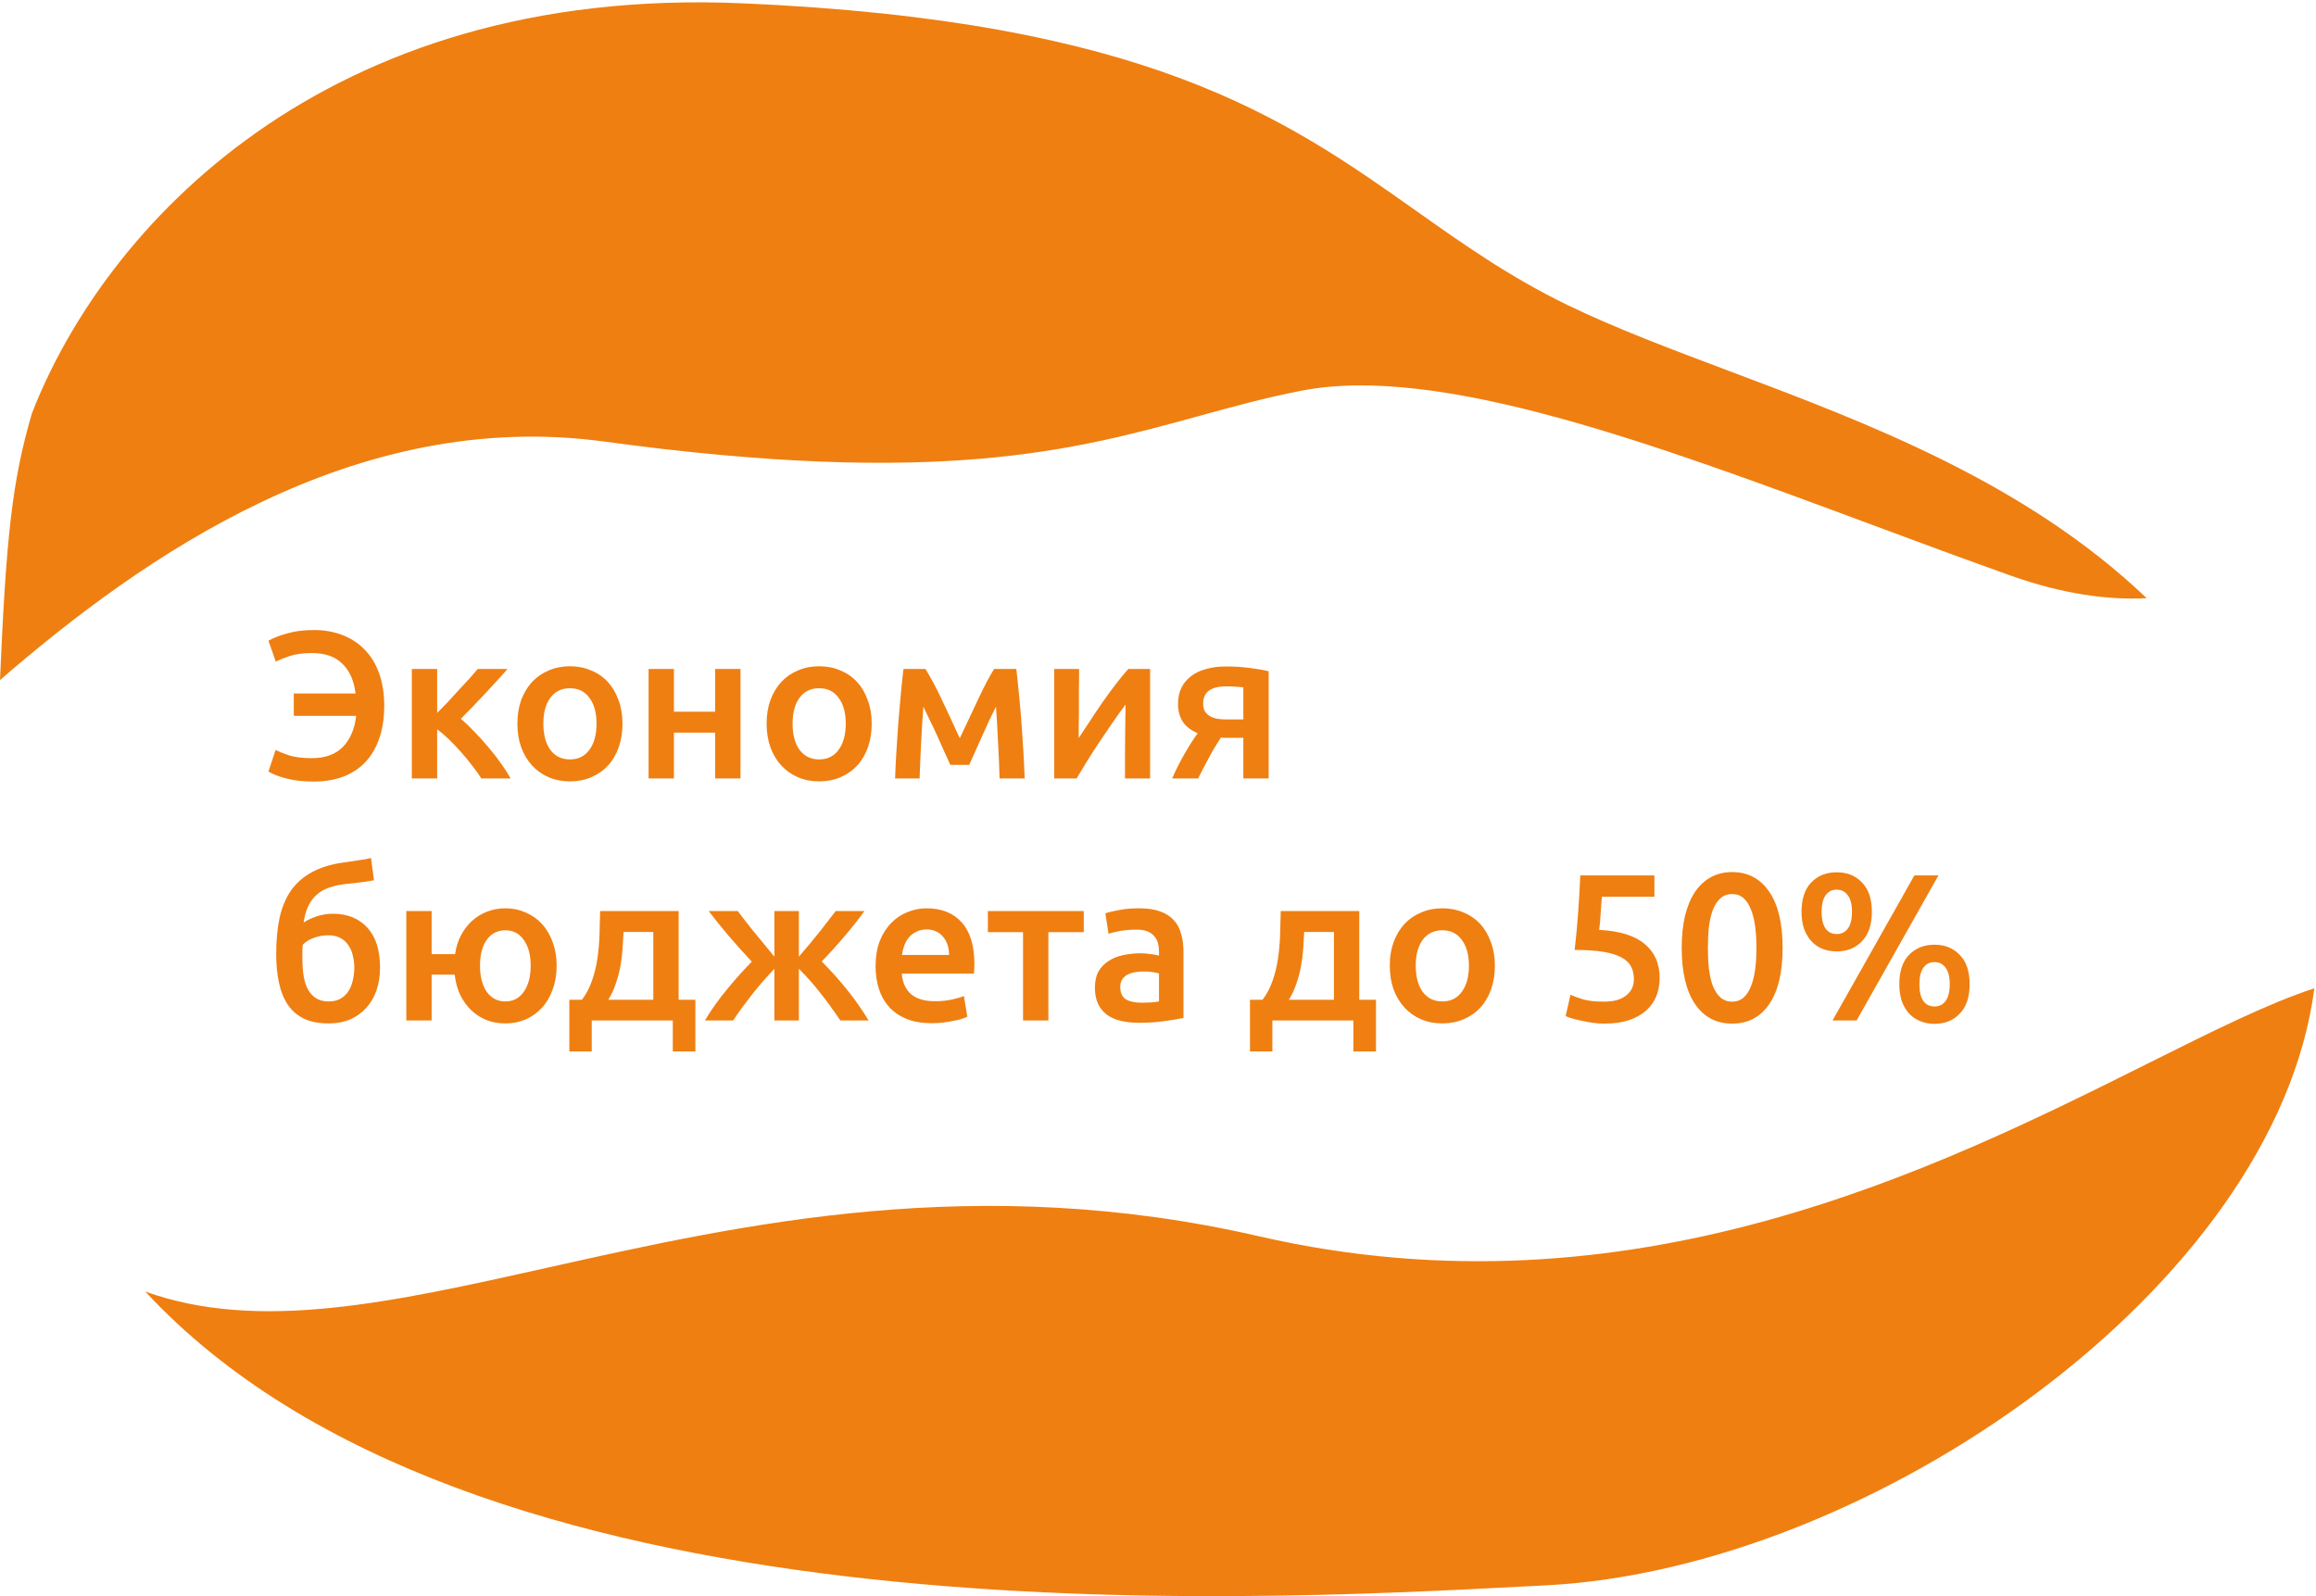
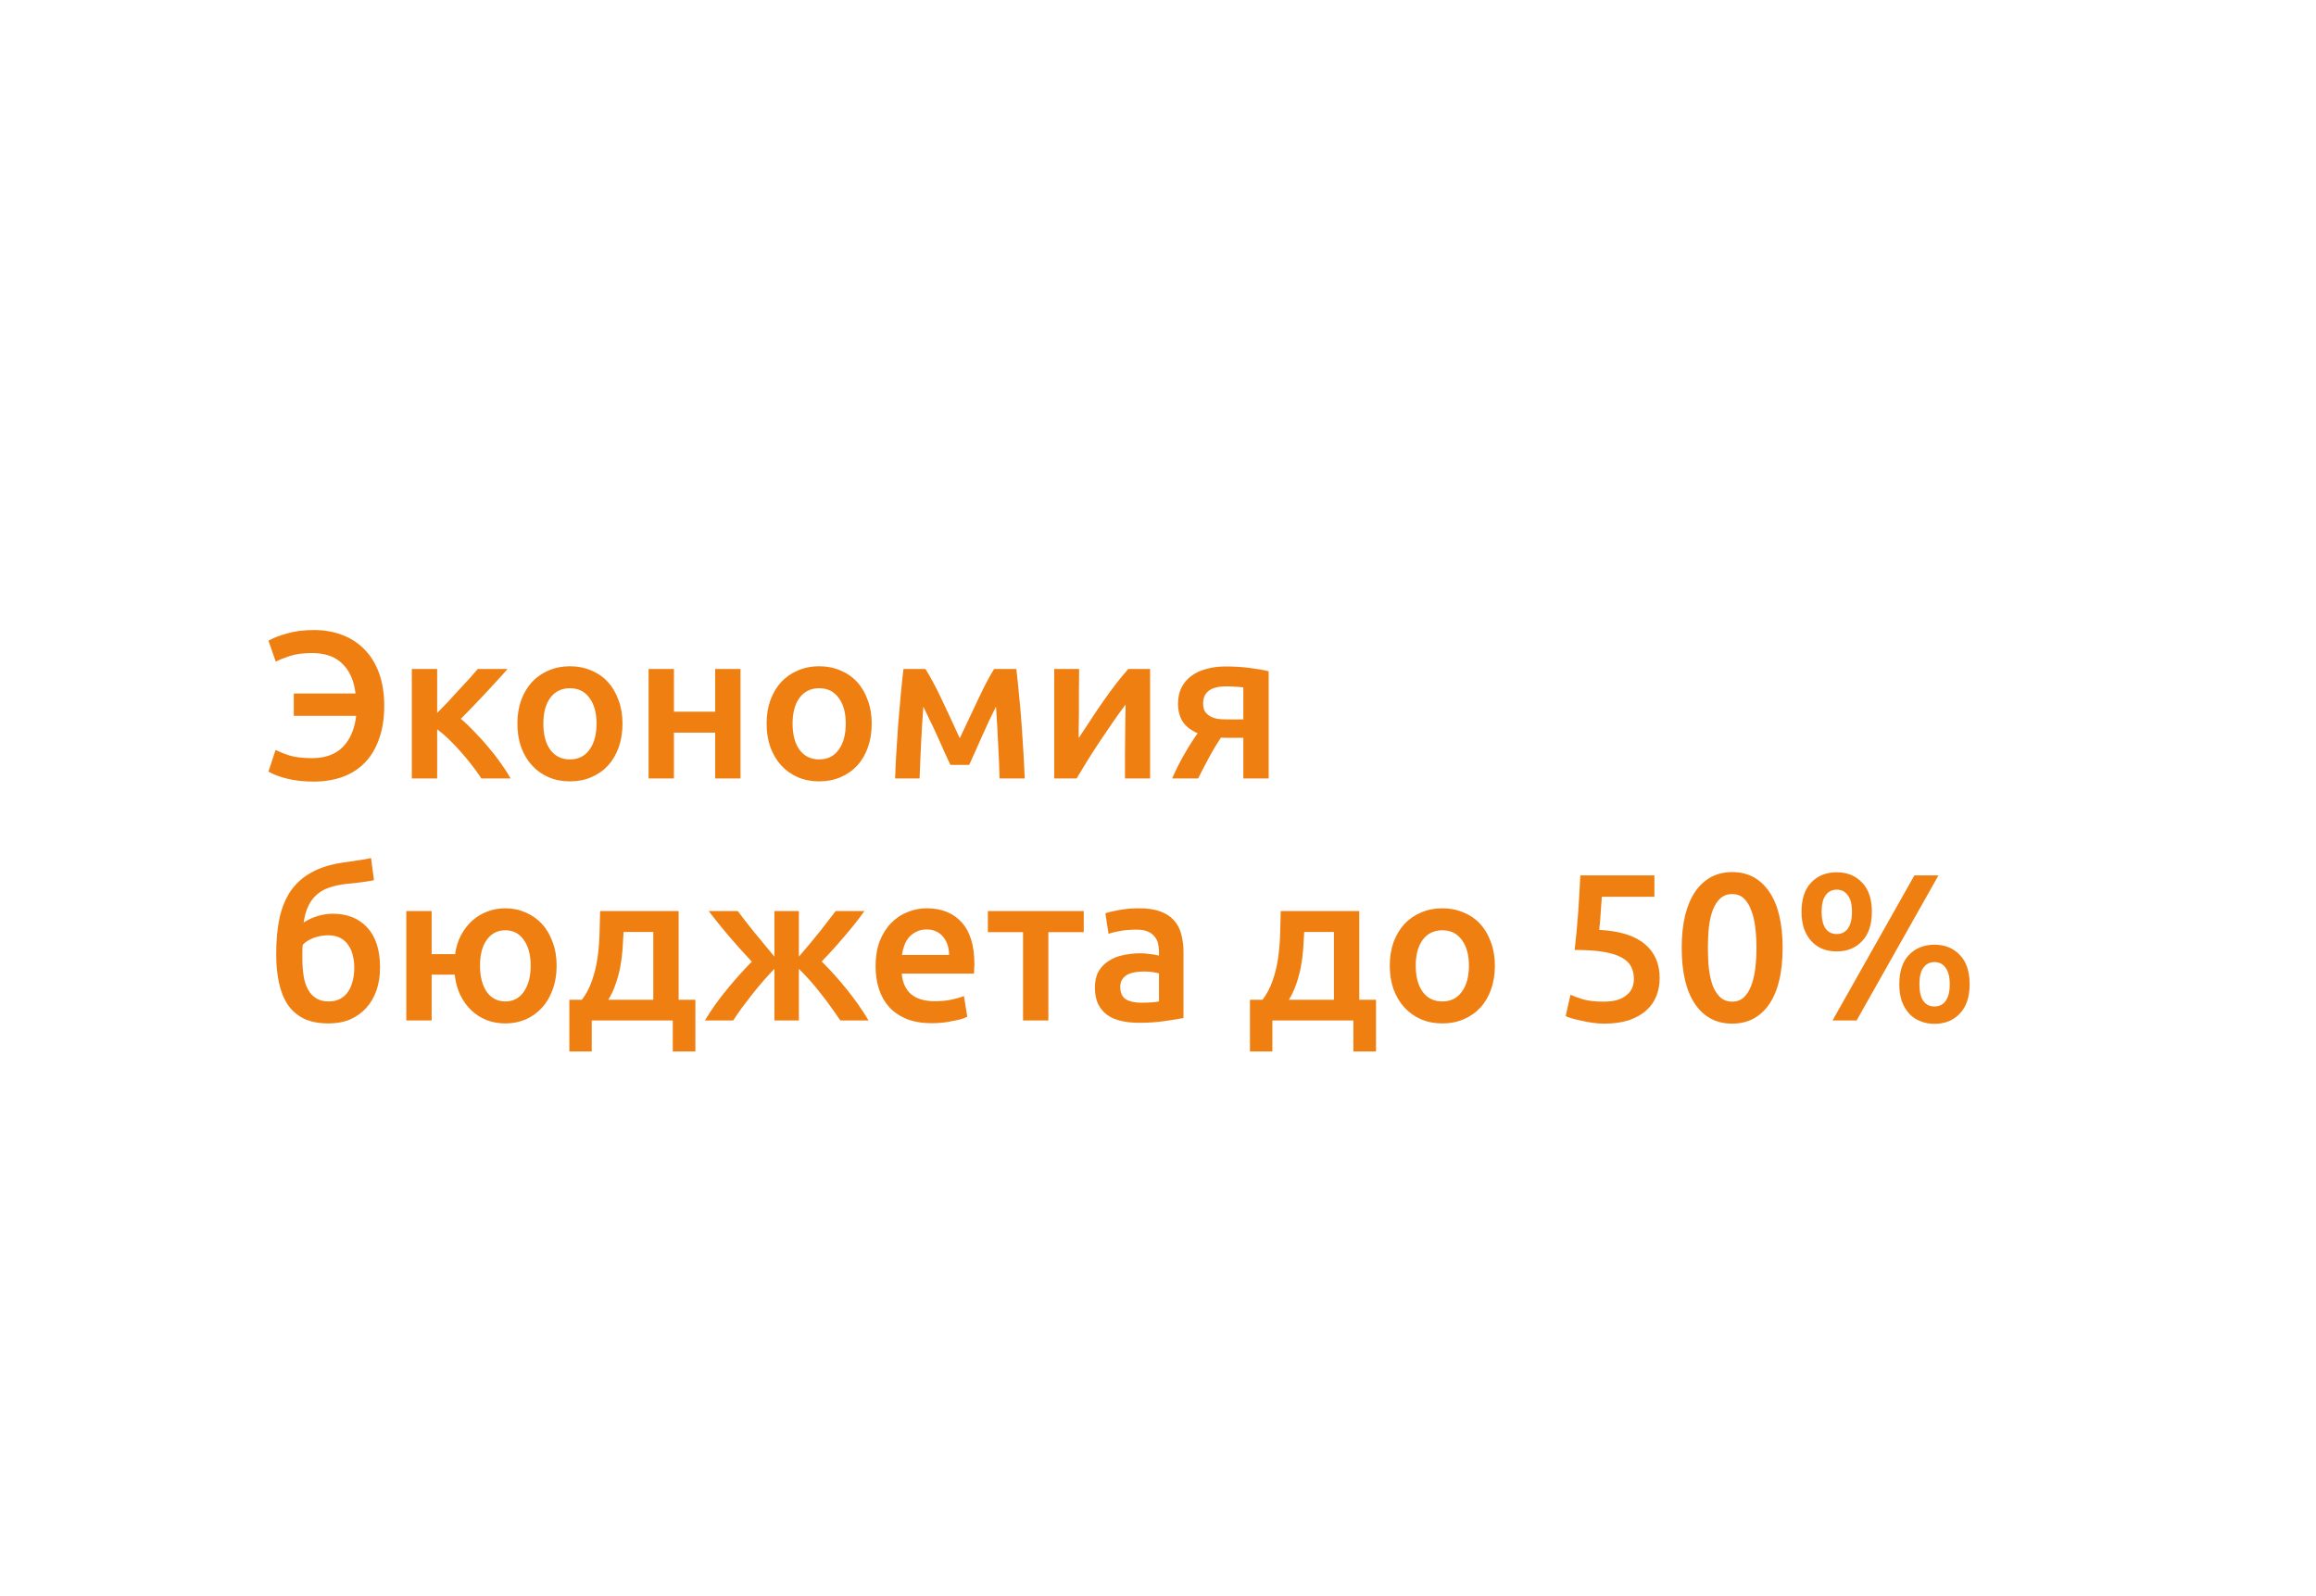
<svg xmlns="http://www.w3.org/2000/svg" width="354" height="244" viewBox="0 0 354 244" fill="none">
-   <path fill-rule="evenodd" clip-rule="evenodd" d="M4.875 63.202C15.829 35 49.329 -2.244 113.329 0.5C175.359 3.16 196.441 18.073 216.406 32.195C223.66 37.327 230.766 42.353 239.635 46.65C246.914 50.176 255.312 53.334 264.212 56.681C285.456 64.67 309.56 73.734 328.121 91.446C322.225 91.747 315.351 90.838 307.364 88C300.361 85.511 293.267 82.874 286.19 80.245C252.877 67.863 219.969 55.633 198.952 59.72C193.436 60.792 188.381 62.183 183.182 63.613C164.361 68.791 143.65 74.489 92.364 67.5C54.183 62.297 21.744 85.139 0 103.956C0.944 82.03 1.861 73.481 4.875 63.202ZM22.205 197.436C71.811 250.987 187.192 244.924 234.159 242.457C234.929 242.416 235.682 242.377 236.415 242.339C285.849 239.758 347.825 196.78 353.746 151.082C346.765 153.346 338.235 157.606 328.297 162.57C296.139 178.631 249.247 202.051 192.452 188.99C149.431 179.097 113.713 187.077 83.798 193.76C59.788 199.125 39.516 203.654 22.205 197.436Z" fill="#EF7F11" />
  <path d="M58.729 107.896C58.729 109.837 58.462 111.533 57.929 112.984C57.417 114.435 56.692 115.64 55.753 116.6C54.814 117.56 53.673 118.285 52.329 118.776C51.006 119.245 49.545 119.48 47.945 119.48C46.452 119.48 45.097 119.331 43.881 119.032C42.686 118.733 41.737 118.371 41.033 117.944L42.121 114.648C42.633 114.904 43.326 115.181 44.201 115.48C45.097 115.757 46.26 115.896 47.689 115.896C49.694 115.896 51.262 115.331 52.393 114.2C53.524 113.048 54.206 111.459 54.441 109.432H44.905V106.008H54.345C54.11 104.045 53.438 102.531 52.329 101.464C51.241 100.376 49.694 99.832 47.689 99.832C46.345 99.832 45.214 99.981 44.297 100.28C43.401 100.579 42.686 100.867 42.153 101.144L41.033 97.944C41.78 97.517 42.74 97.144 43.913 96.824C45.086 96.483 46.441 96.312 47.977 96.312C49.534 96.312 50.964 96.557 52.265 97.048C53.588 97.539 54.729 98.275 55.689 99.256C56.649 100.216 57.396 101.421 57.929 102.872C58.462 104.323 58.729 105.997 58.729 107.896ZM66.821 108.984C67.312 108.493 67.845 107.949 68.421 107.352C68.997 106.733 69.563 106.115 70.117 105.496C70.693 104.877 71.237 104.291 71.749 103.736C72.261 103.16 72.688 102.669 73.029 102.264H77.573C77.104 102.819 76.56 103.427 75.941 104.088C75.344 104.749 74.715 105.432 74.053 106.136C73.413 106.819 72.773 107.491 72.133 108.152C71.515 108.792 70.949 109.368 70.437 109.88C71.099 110.435 71.781 111.085 72.485 111.832C73.211 112.557 73.915 113.336 74.597 114.168C75.301 114.979 75.952 115.811 76.549 116.664C77.147 117.496 77.648 118.275 78.053 119H73.573C73.168 118.36 72.688 117.688 72.133 116.984C71.6 116.28 71.035 115.597 70.437 114.936C69.84 114.253 69.232 113.613 68.613 113.016C67.995 112.419 67.397 111.907 66.821 111.48V119H62.949V102.264H66.821V108.984ZM95.148 110.616C95.148 111.939 94.956 113.144 94.572 114.232C94.188 115.32 93.644 116.248 92.94 117.016C92.236 117.784 91.382 118.381 90.38 118.808C89.398 119.235 88.311 119.448 87.116 119.448C85.921 119.448 84.833 119.235 83.852 118.808C82.871 118.381 82.028 117.784 81.324 117.016C80.62 116.248 80.065 115.32 79.66 114.232C79.276 113.144 79.084 111.939 79.084 110.616C79.084 109.293 79.276 108.099 79.66 107.032C80.065 105.944 80.62 105.016 81.324 104.248C82.049 103.48 82.903 102.893 83.884 102.488C84.865 102.061 85.942 101.848 87.116 101.848C88.289 101.848 89.367 102.061 90.348 102.488C91.35 102.893 92.204 103.48 92.908 104.248C93.612 105.016 94.156 105.944 94.54 107.032C94.945 108.099 95.148 109.293 95.148 110.616ZM91.18 110.616C91.18 108.952 90.817 107.64 90.092 106.68C89.388 105.699 88.396 105.208 87.116 105.208C85.836 105.208 84.833 105.699 84.108 106.68C83.404 107.64 83.052 108.952 83.052 110.616C83.052 112.301 83.404 113.635 84.108 114.616C84.833 115.597 85.836 116.088 87.116 116.088C88.396 116.088 89.388 115.597 90.092 114.616C90.817 113.635 91.18 112.301 91.18 110.616ZM113.185 119H109.313V111.992H103.009V119H99.137V102.264H103.009V108.792H109.313V102.264H113.185V119ZM133.242 110.616C133.242 111.939 133.05 113.144 132.666 114.232C132.282 115.32 131.738 116.248 131.034 117.016C130.33 117.784 129.476 118.381 128.474 118.808C127.492 119.235 126.404 119.448 125.21 119.448C124.015 119.448 122.927 119.235 121.946 118.808C120.964 118.381 120.122 117.784 119.418 117.016C118.714 116.248 118.159 115.32 117.754 114.232C117.37 113.144 117.178 111.939 117.178 110.616C117.178 109.293 117.37 108.099 117.754 107.032C118.159 105.944 118.714 105.016 119.418 104.248C120.143 103.48 120.996 102.893 121.978 102.488C122.959 102.061 124.036 101.848 125.21 101.848C126.383 101.848 127.46 102.061 128.442 102.488C129.444 102.893 130.298 103.48 131.002 104.248C131.706 105.016 132.25 105.944 132.634 107.032C133.039 108.099 133.242 109.293 133.242 110.616ZM129.274 110.616C129.274 108.952 128.911 107.64 128.186 106.68C127.482 105.699 126.49 105.208 125.21 105.208C123.93 105.208 122.927 105.699 122.202 106.68C121.498 107.64 121.146 108.952 121.146 110.616C121.146 112.301 121.498 113.635 122.202 114.616C122.927 115.597 123.93 116.088 125.21 116.088C126.49 116.088 127.482 115.597 128.186 114.616C128.911 113.635 129.274 112.301 129.274 110.616ZM141.135 108.024C141.071 108.92 141.007 109.859 140.943 110.84C140.879 111.8 140.825 112.76 140.783 113.72C140.74 114.68 140.697 115.608 140.655 116.504C140.612 117.4 140.58 118.232 140.559 119H136.815C136.857 117.763 136.921 116.429 137.007 115C137.092 113.549 137.188 112.088 137.295 110.616C137.423 109.123 137.551 107.661 137.679 106.232C137.807 104.803 137.945 103.48 138.095 102.264H141.455C142.265 103.565 143.087 105.101 143.919 106.872C144.751 108.621 145.679 110.616 146.703 112.856C147.769 110.573 148.74 108.515 149.615 106.68C150.489 104.824 151.268 103.352 151.951 102.264H155.343C155.492 103.48 155.631 104.803 155.759 106.232C155.908 107.661 156.036 109.123 156.143 110.616C156.249 112.088 156.345 113.549 156.431 115C156.516 116.429 156.58 117.763 156.623 119H152.783C152.74 117.251 152.665 115.448 152.559 113.592C152.473 111.715 152.367 109.859 152.239 108.024C151.919 108.664 151.567 109.379 151.183 110.168C150.82 110.957 150.457 111.757 150.095 112.568C149.732 113.379 149.38 114.168 149.039 114.936C148.697 115.683 148.399 116.344 148.143 116.92H145.263C145.007 116.344 144.697 115.672 144.335 114.904C143.993 114.136 143.641 113.347 143.279 112.536C142.916 111.725 142.543 110.936 142.159 110.168C141.796 109.379 141.455 108.664 141.135 108.024ZM175.793 102.264V119H171.953C171.953 117.784 171.953 116.579 171.953 115.384C171.974 114.189 171.985 113.08 171.985 112.056C172.006 111.032 172.017 110.147 172.017 109.4C172.038 108.632 172.049 108.067 172.049 107.704C171.409 108.536 170.748 109.453 170.065 110.456C169.382 111.459 168.7 112.461 168.017 113.464C167.356 114.467 166.726 115.448 166.129 116.408C165.532 117.368 165.009 118.232 164.561 119H161.137V102.264H164.945C164.945 103.501 164.934 104.685 164.913 105.816C164.913 106.925 164.913 107.939 164.913 108.856C164.913 109.773 164.902 110.573 164.881 111.256C164.881 111.939 164.881 112.461 164.881 112.824C165.478 111.907 166.097 110.968 166.737 110.008C167.377 109.027 168.017 108.077 168.657 107.16C169.318 106.221 169.969 105.336 170.609 104.504C171.249 103.672 171.868 102.925 172.465 102.264H175.793ZM188.123 112.792C187.867 112.792 187.611 112.792 187.355 112.792C187.099 112.792 186.853 112.781 186.619 112.76C185.936 113.784 185.307 114.84 184.731 115.928C184.155 116.995 183.621 118.019 183.131 119H179.163C179.739 117.677 180.379 116.408 181.083 115.192C181.787 113.976 182.448 112.941 183.067 112.088C182.021 111.64 181.253 111.043 180.763 110.296C180.293 109.528 180.059 108.632 180.059 107.608C180.059 106.669 180.229 105.848 180.571 105.144C180.933 104.419 181.435 103.821 182.075 103.352C182.715 102.861 183.483 102.499 184.379 102.264C185.275 102.008 186.267 101.88 187.355 101.88C188.613 101.88 189.829 101.955 191.003 102.104C192.197 102.253 193.168 102.424 193.915 102.616V119H190.043V112.792H188.123ZM190.043 105.08C189.808 105.037 189.445 105.005 188.955 104.984C188.464 104.941 187.963 104.92 187.451 104.92C185.083 104.92 183.899 105.795 183.899 107.544C183.899 108.013 183.984 108.408 184.155 108.728C184.347 109.027 184.603 109.272 184.923 109.464C185.243 109.656 185.616 109.795 186.043 109.88C186.469 109.944 186.928 109.976 187.419 109.976H190.043V105.08ZM57.161 134.56C56.948 134.603 56.713 134.645 56.457 134.688C56.222 134.731 55.934 134.773 55.593 134.816C55.252 134.859 54.846 134.912 54.377 134.976C53.929 135.019 53.406 135.072 52.809 135.136C51.892 135.243 51.07 135.424 50.345 135.68C49.62 135.915 48.99 136.267 48.457 136.736C47.924 137.184 47.486 137.76 47.145 138.464C46.804 139.168 46.558 140.021 46.409 141.024C47.07 140.597 47.785 140.267 48.553 140.032C49.342 139.797 50.11 139.68 50.857 139.68C53.076 139.68 54.836 140.384 56.137 141.792C57.438 143.2 58.089 145.237 58.089 147.904C58.089 149.184 57.908 150.347 57.545 151.392C57.182 152.437 56.66 153.333 55.977 154.08C55.294 154.827 54.473 155.413 53.513 155.84C52.553 156.245 51.465 156.448 50.249 156.448C48.734 156.448 47.465 156.203 46.441 155.712C45.417 155.2 44.596 154.485 43.977 153.568C43.358 152.629 42.91 151.509 42.633 150.208C42.356 148.907 42.217 147.456 42.217 145.856C42.217 143.765 42.388 141.92 42.729 140.32C43.092 138.699 43.668 137.312 44.457 136.16C45.268 135.008 46.313 134.08 47.593 133.376C48.894 132.651 50.473 132.149 52.329 131.872C53.289 131.723 54.089 131.605 54.729 131.52C55.39 131.435 56.052 131.317 56.713 131.168L57.161 134.56ZM46.281 144.416C46.238 144.693 46.217 145.035 46.217 145.44C46.217 145.824 46.217 146.187 46.217 146.528C46.217 147.488 46.281 148.373 46.409 149.184C46.537 149.995 46.761 150.688 47.081 151.264C47.401 151.84 47.817 152.288 48.329 152.608C48.841 152.928 49.481 153.088 50.249 153.088C50.91 153.088 51.486 152.96 51.977 152.704C52.468 152.448 52.873 152.085 53.193 151.616C53.513 151.147 53.748 150.603 53.897 149.984C54.068 149.344 54.153 148.651 54.153 147.904C54.153 147.264 54.078 146.656 53.929 146.08C53.801 145.483 53.577 144.96 53.257 144.512C52.958 144.043 52.553 143.669 52.041 143.392C51.529 143.115 50.9 142.976 50.153 142.976C49.428 142.976 48.702 143.104 47.977 143.36C47.273 143.616 46.708 143.968 46.281 144.416ZM77.242 156.448C76.218 156.448 75.258 156.277 74.362 155.936C73.487 155.573 72.708 155.072 72.026 154.432C71.343 153.771 70.778 152.981 70.33 152.064C69.903 151.147 69.626 150.123 69.498 148.992H65.978V156H62.106V139.264H65.978V145.856H69.562C69.711 144.789 70.01 143.829 70.458 142.976C70.927 142.101 71.492 141.365 72.154 140.768C72.836 140.149 73.604 139.68 74.458 139.36C75.332 139.019 76.26 138.848 77.242 138.848C78.351 138.848 79.386 139.061 80.346 139.488C81.306 139.893 82.138 140.48 82.842 141.248C83.546 142.016 84.09 142.944 84.474 144.032C84.879 145.099 85.082 146.293 85.082 147.616C85.082 148.96 84.879 150.176 84.474 151.264C84.09 152.352 83.546 153.28 82.842 154.048C82.138 154.816 81.306 155.413 80.346 155.84C79.386 156.245 78.351 156.448 77.242 156.448ZM77.242 142.208C76.047 142.208 75.098 142.699 74.394 143.68C73.711 144.64 73.37 145.952 73.37 147.616C73.37 149.28 73.711 150.613 74.394 151.616C75.098 152.597 76.047 153.088 77.242 153.088C78.436 153.088 79.375 152.597 80.058 151.616C80.762 150.613 81.114 149.28 81.114 147.616C81.114 145.952 80.762 144.64 80.058 143.68C79.375 142.699 78.436 142.208 77.242 142.208ZM87.026 152.832H88.946C89.608 151.957 90.12 150.987 90.482 149.92C90.866 148.832 91.144 147.701 91.314 146.528C91.485 145.333 91.592 144.117 91.634 142.88C91.677 141.643 91.709 140.437 91.73 139.264H103.73V152.832H106.29V160.736H102.834V156H90.45V160.736H87.026V152.832ZM99.858 152.832V142.464H95.314C95.272 143.339 95.218 144.235 95.154 145.152C95.09 146.048 94.973 146.944 94.802 147.84C94.632 148.715 94.397 149.579 94.098 150.432C93.821 151.264 93.448 152.064 92.978 152.832H99.858ZM107.743 156C108.724 154.357 109.844 152.779 111.103 151.264C112.362 149.728 113.631 148.309 114.911 147.008C113.695 145.707 112.511 144.384 111.359 143.04C110.207 141.675 109.194 140.416 108.319 139.264H112.767C113.428 140.16 114.196 141.152 115.071 142.24C115.967 143.328 117.066 144.661 118.367 146.24V139.264H122.111V146.24C123.455 144.683 124.564 143.349 125.439 142.24C126.314 141.131 127.082 140.139 127.743 139.264H132.127C131.316 140.416 130.335 141.664 129.183 143.008C128.052 144.352 126.858 145.675 125.599 146.976C127.007 148.384 128.298 149.824 129.471 151.296C130.666 152.768 131.764 154.336 132.767 156H128.447C128.02 155.36 127.551 154.688 127.039 153.984C126.548 153.28 126.026 152.587 125.471 151.904C124.938 151.2 124.383 150.528 123.807 149.888C123.231 149.248 122.666 148.651 122.111 148.096V156H118.367V148.096C117.812 148.672 117.247 149.291 116.671 149.952C116.095 150.613 115.53 151.296 114.975 152C114.442 152.683 113.919 153.365 113.407 154.048C112.916 154.731 112.468 155.381 112.063 156H107.743ZM133.834 147.712C133.834 146.24 134.047 144.949 134.474 143.84C134.922 142.731 135.509 141.813 136.234 141.088C136.959 140.341 137.791 139.787 138.73 139.424C139.669 139.04 140.629 138.848 141.61 138.848C143.914 138.848 145.706 139.563 146.986 140.992C148.287 142.421 148.938 144.555 148.938 147.392C148.938 147.605 148.927 147.851 148.906 148.128C148.906 148.384 148.895 148.619 148.874 148.832H137.834C137.941 150.176 138.41 151.221 139.242 151.968C140.095 152.693 141.322 153.056 142.922 153.056C143.861 153.056 144.714 152.971 145.482 152.8C146.271 152.629 146.89 152.448 147.338 152.256L147.85 155.424C147.637 155.531 147.338 155.648 146.954 155.776C146.591 155.883 146.165 155.979 145.674 156.064C145.205 156.171 144.693 156.256 144.138 156.32C143.583 156.384 143.018 156.416 142.442 156.416C140.97 156.416 139.69 156.203 138.602 155.776C137.514 155.328 136.618 154.72 135.914 153.952C135.21 153.163 134.687 152.245 134.346 151.2C134.005 150.133 133.834 148.971 133.834 147.712ZM145.066 145.984C145.066 145.451 144.991 144.949 144.842 144.48C144.693 143.989 144.469 143.573 144.17 143.232C143.893 142.869 143.541 142.592 143.114 142.4C142.709 142.187 142.218 142.08 141.642 142.08C141.045 142.08 140.522 142.197 140.074 142.432C139.626 142.645 139.242 142.933 138.922 143.296C138.623 143.659 138.389 144.075 138.218 144.544C138.047 145.013 137.93 145.493 137.866 145.984H145.066ZM165.651 142.496H160.243V156H156.371V142.496H150.995V139.264H165.651V142.496ZM174.431 153.28C175.626 153.28 176.532 153.216 177.151 153.088V148.8C176.938 148.736 176.628 148.672 176.223 148.608C175.818 148.544 175.37 148.512 174.879 148.512C174.452 148.512 174.015 148.544 173.567 148.608C173.14 148.672 172.746 148.789 172.383 148.96C172.042 149.131 171.764 149.376 171.551 149.696C171.338 149.995 171.231 150.379 171.231 150.848C171.231 151.765 171.519 152.405 172.095 152.768C172.671 153.109 173.45 153.28 174.431 153.28ZM174.111 138.848C175.391 138.848 176.468 139.008 177.343 139.328C178.218 139.648 178.911 140.096 179.423 140.672C179.956 141.248 180.33 141.952 180.543 142.784C180.778 143.595 180.895 144.491 180.895 145.472V155.616C180.298 155.744 179.391 155.893 178.175 156.064C176.98 156.256 175.626 156.352 174.111 156.352C173.108 156.352 172.191 156.256 171.359 156.064C170.527 155.872 169.812 155.563 169.215 155.136C168.639 154.709 168.18 154.155 167.839 153.472C167.519 152.789 167.359 151.947 167.359 150.944C167.359 149.984 167.54 149.173 167.903 148.512C168.287 147.851 168.799 147.317 169.439 146.912C170.079 146.485 170.815 146.187 171.647 146.016C172.5 145.824 173.386 145.728 174.303 145.728C174.73 145.728 175.178 145.76 175.647 145.824C176.116 145.867 176.618 145.952 177.151 146.08V145.44C177.151 144.992 177.098 144.565 176.991 144.16C176.884 143.755 176.692 143.403 176.415 143.104C176.159 142.784 175.807 142.539 175.359 142.368C174.932 142.197 174.388 142.112 173.727 142.112C172.831 142.112 172.01 142.176 171.263 142.304C170.516 142.432 169.908 142.581 169.439 142.752L168.959 139.616C169.45 139.445 170.164 139.275 171.103 139.104C172.042 138.933 173.044 138.848 174.111 138.848ZM191.058 152.832H192.978C193.639 151.957 194.151 150.987 194.514 149.92C194.898 148.832 195.175 147.701 195.346 146.528C195.516 145.333 195.623 144.117 195.666 142.88C195.708 141.643 195.74 140.437 195.762 139.264H207.762V152.832H210.322V160.736H206.866V156H194.482V160.736H191.058V152.832ZM203.89 152.832V142.464H199.346C199.303 143.339 199.25 144.235 199.186 145.152C199.122 146.048 199.004 146.944 198.834 147.84C198.663 148.715 198.428 149.579 198.13 150.432C197.852 151.264 197.479 152.064 197.01 152.832H203.89ZM228.492 147.616C228.492 148.939 228.3 150.144 227.916 151.232C227.532 152.32 226.988 153.248 226.284 154.016C225.58 154.784 224.726 155.381 223.724 155.808C222.742 156.235 221.654 156.448 220.46 156.448C219.265 156.448 218.177 156.235 217.196 155.808C216.214 155.381 215.372 154.784 214.668 154.016C213.964 153.248 213.409 152.32 213.004 151.232C212.62 150.144 212.428 148.939 212.428 147.616C212.428 146.293 212.62 145.099 213.004 144.032C213.409 142.944 213.964 142.016 214.668 141.248C215.393 140.48 216.246 139.893 217.228 139.488C218.209 139.061 219.286 138.848 220.46 138.848C221.633 138.848 222.71 139.061 223.692 139.488C224.694 139.893 225.548 140.48 226.252 141.248C226.956 142.016 227.5 142.944 227.884 144.032C228.289 145.099 228.492 146.293 228.492 147.616ZM224.524 147.616C224.524 145.952 224.161 144.64 223.436 143.68C222.732 142.699 221.74 142.208 220.46 142.208C219.18 142.208 218.177 142.699 217.452 143.68C216.748 144.64 216.396 145.952 216.396 147.616C216.396 149.301 216.748 150.635 217.452 151.616C218.177 152.597 219.18 153.088 220.46 153.088C221.74 153.088 222.732 152.597 223.436 151.616C224.161 150.635 224.524 149.301 224.524 147.616ZM249.741 149.664C249.741 148.96 249.603 148.331 249.325 147.776C249.048 147.221 248.557 146.752 247.853 146.368C247.171 145.984 246.243 145.696 245.069 145.504C243.917 145.312 242.456 145.216 240.685 145.216C240.92 143.168 241.101 141.227 241.229 139.392C241.357 137.536 241.464 135.68 241.549 133.824H252.877V137.088H244.845C244.824 137.451 244.792 137.867 244.749 138.336C244.728 138.784 244.696 139.243 244.653 139.712C244.632 140.181 244.6 140.629 244.557 141.056C244.515 141.483 244.472 141.845 244.429 142.144C247.587 142.315 249.912 143.04 251.405 144.32C252.92 145.579 253.677 147.307 253.677 149.504C253.677 150.507 253.507 151.435 253.165 152.288C252.824 153.141 252.301 153.877 251.597 154.496C250.893 155.115 250.008 155.605 248.941 155.968C247.875 156.309 246.627 156.48 245.197 156.48C244.621 156.48 244.035 156.437 243.437 156.352C242.84 156.267 242.264 156.16 241.709 156.032C241.176 155.925 240.696 155.808 240.269 155.68C239.843 155.552 239.523 155.435 239.309 155.328L240.045 152.064C240.493 152.277 241.133 152.512 241.965 152.768C242.819 153.003 243.853 153.12 245.069 153.12C245.901 153.12 246.616 153.035 247.213 152.864C247.811 152.672 248.291 152.416 248.653 152.096C249.037 151.776 249.315 151.413 249.485 151.008C249.656 150.581 249.741 150.133 249.741 149.664ZM272.473 144.896C272.473 148.629 271.79 151.499 270.425 153.504C269.06 155.488 267.172 156.48 264.761 156.48C262.35 156.48 260.462 155.488 259.097 153.504C257.732 151.499 257.049 148.629 257.049 144.896C257.049 143.04 257.22 141.397 257.561 139.968C257.924 138.517 258.436 137.301 259.097 136.32C259.78 135.339 260.59 134.592 261.529 134.08C262.489 133.568 263.566 133.312 264.761 133.312C267.172 133.312 269.06 134.315 270.425 136.32C271.79 138.304 272.473 141.163 272.473 144.896ZM268.473 144.896C268.473 143.744 268.409 142.667 268.281 141.664C268.153 140.661 267.94 139.797 267.641 139.072C267.364 138.325 266.99 137.739 266.521 137.312C266.052 136.885 265.465 136.672 264.761 136.672C264.057 136.672 263.46 136.885 262.969 137.312C262.5 137.739 262.116 138.325 261.817 139.072C261.54 139.797 261.337 140.661 261.209 141.664C261.102 142.667 261.049 143.744 261.049 144.896C261.049 146.048 261.102 147.125 261.209 148.128C261.337 149.131 261.54 150.005 261.817 150.752C262.116 151.477 262.5 152.053 262.969 152.48C263.46 152.907 264.057 153.12 264.761 153.12C265.465 153.12 266.052 152.907 266.521 152.48C266.99 152.053 267.364 151.477 267.641 150.752C267.94 150.005 268.153 149.131 268.281 148.128C268.409 147.125 268.473 146.048 268.473 144.896ZM286.116 139.392C286.116 141.333 285.615 142.827 284.612 143.872C283.631 144.917 282.34 145.44 280.74 145.44C279.951 145.44 279.226 145.312 278.564 145.056C277.903 144.779 277.338 144.384 276.868 143.872C276.399 143.36 276.026 142.731 275.748 141.984C275.492 141.216 275.364 140.352 275.364 139.392C275.364 137.429 275.855 135.936 276.836 134.912C277.839 133.867 279.14 133.344 280.74 133.344C282.34 133.344 283.631 133.867 284.612 134.912C285.615 135.936 286.116 137.429 286.116 139.392ZM283.076 139.392C283.076 138.261 282.863 137.419 282.436 136.864C282.031 136.288 281.466 136 280.74 136C280.015 136 279.45 136.288 279.044 136.864C278.639 137.419 278.436 138.261 278.436 139.392C278.436 140.523 278.639 141.376 279.044 141.952C279.45 142.507 280.015 142.784 280.74 142.784C281.466 142.784 282.031 142.507 282.436 141.952C282.863 141.376 283.076 140.523 283.076 139.392ZM292.612 133.824H296.292L283.78 156H280.1L292.612 133.824ZM301.06 150.464C301.06 152.405 300.559 153.899 299.556 154.944C298.575 155.989 297.284 156.512 295.684 156.512C294.895 156.512 294.17 156.373 293.508 156.096C292.847 155.84 292.282 155.456 291.812 154.944C291.343 154.432 290.97 153.803 290.692 153.056C290.436 152.288 290.308 151.424 290.308 150.464C290.308 148.501 290.799 147.008 291.78 145.984C292.783 144.939 294.084 144.416 295.684 144.416C297.284 144.416 298.575 144.939 299.556 145.984C300.559 147.008 301.06 148.501 301.06 150.464ZM298.02 150.464C298.02 149.333 297.807 148.491 297.38 147.936C296.975 147.36 296.41 147.072 295.684 147.072C294.959 147.072 294.394 147.36 293.988 147.936C293.583 148.491 293.38 149.333 293.38 150.464C293.38 151.595 293.583 152.448 293.988 153.024C294.394 153.579 294.959 153.856 295.684 153.856C296.41 153.856 296.975 153.579 297.38 153.024C297.807 152.448 298.02 151.595 298.02 150.464Z" fill="#EF7F11" />
</svg>